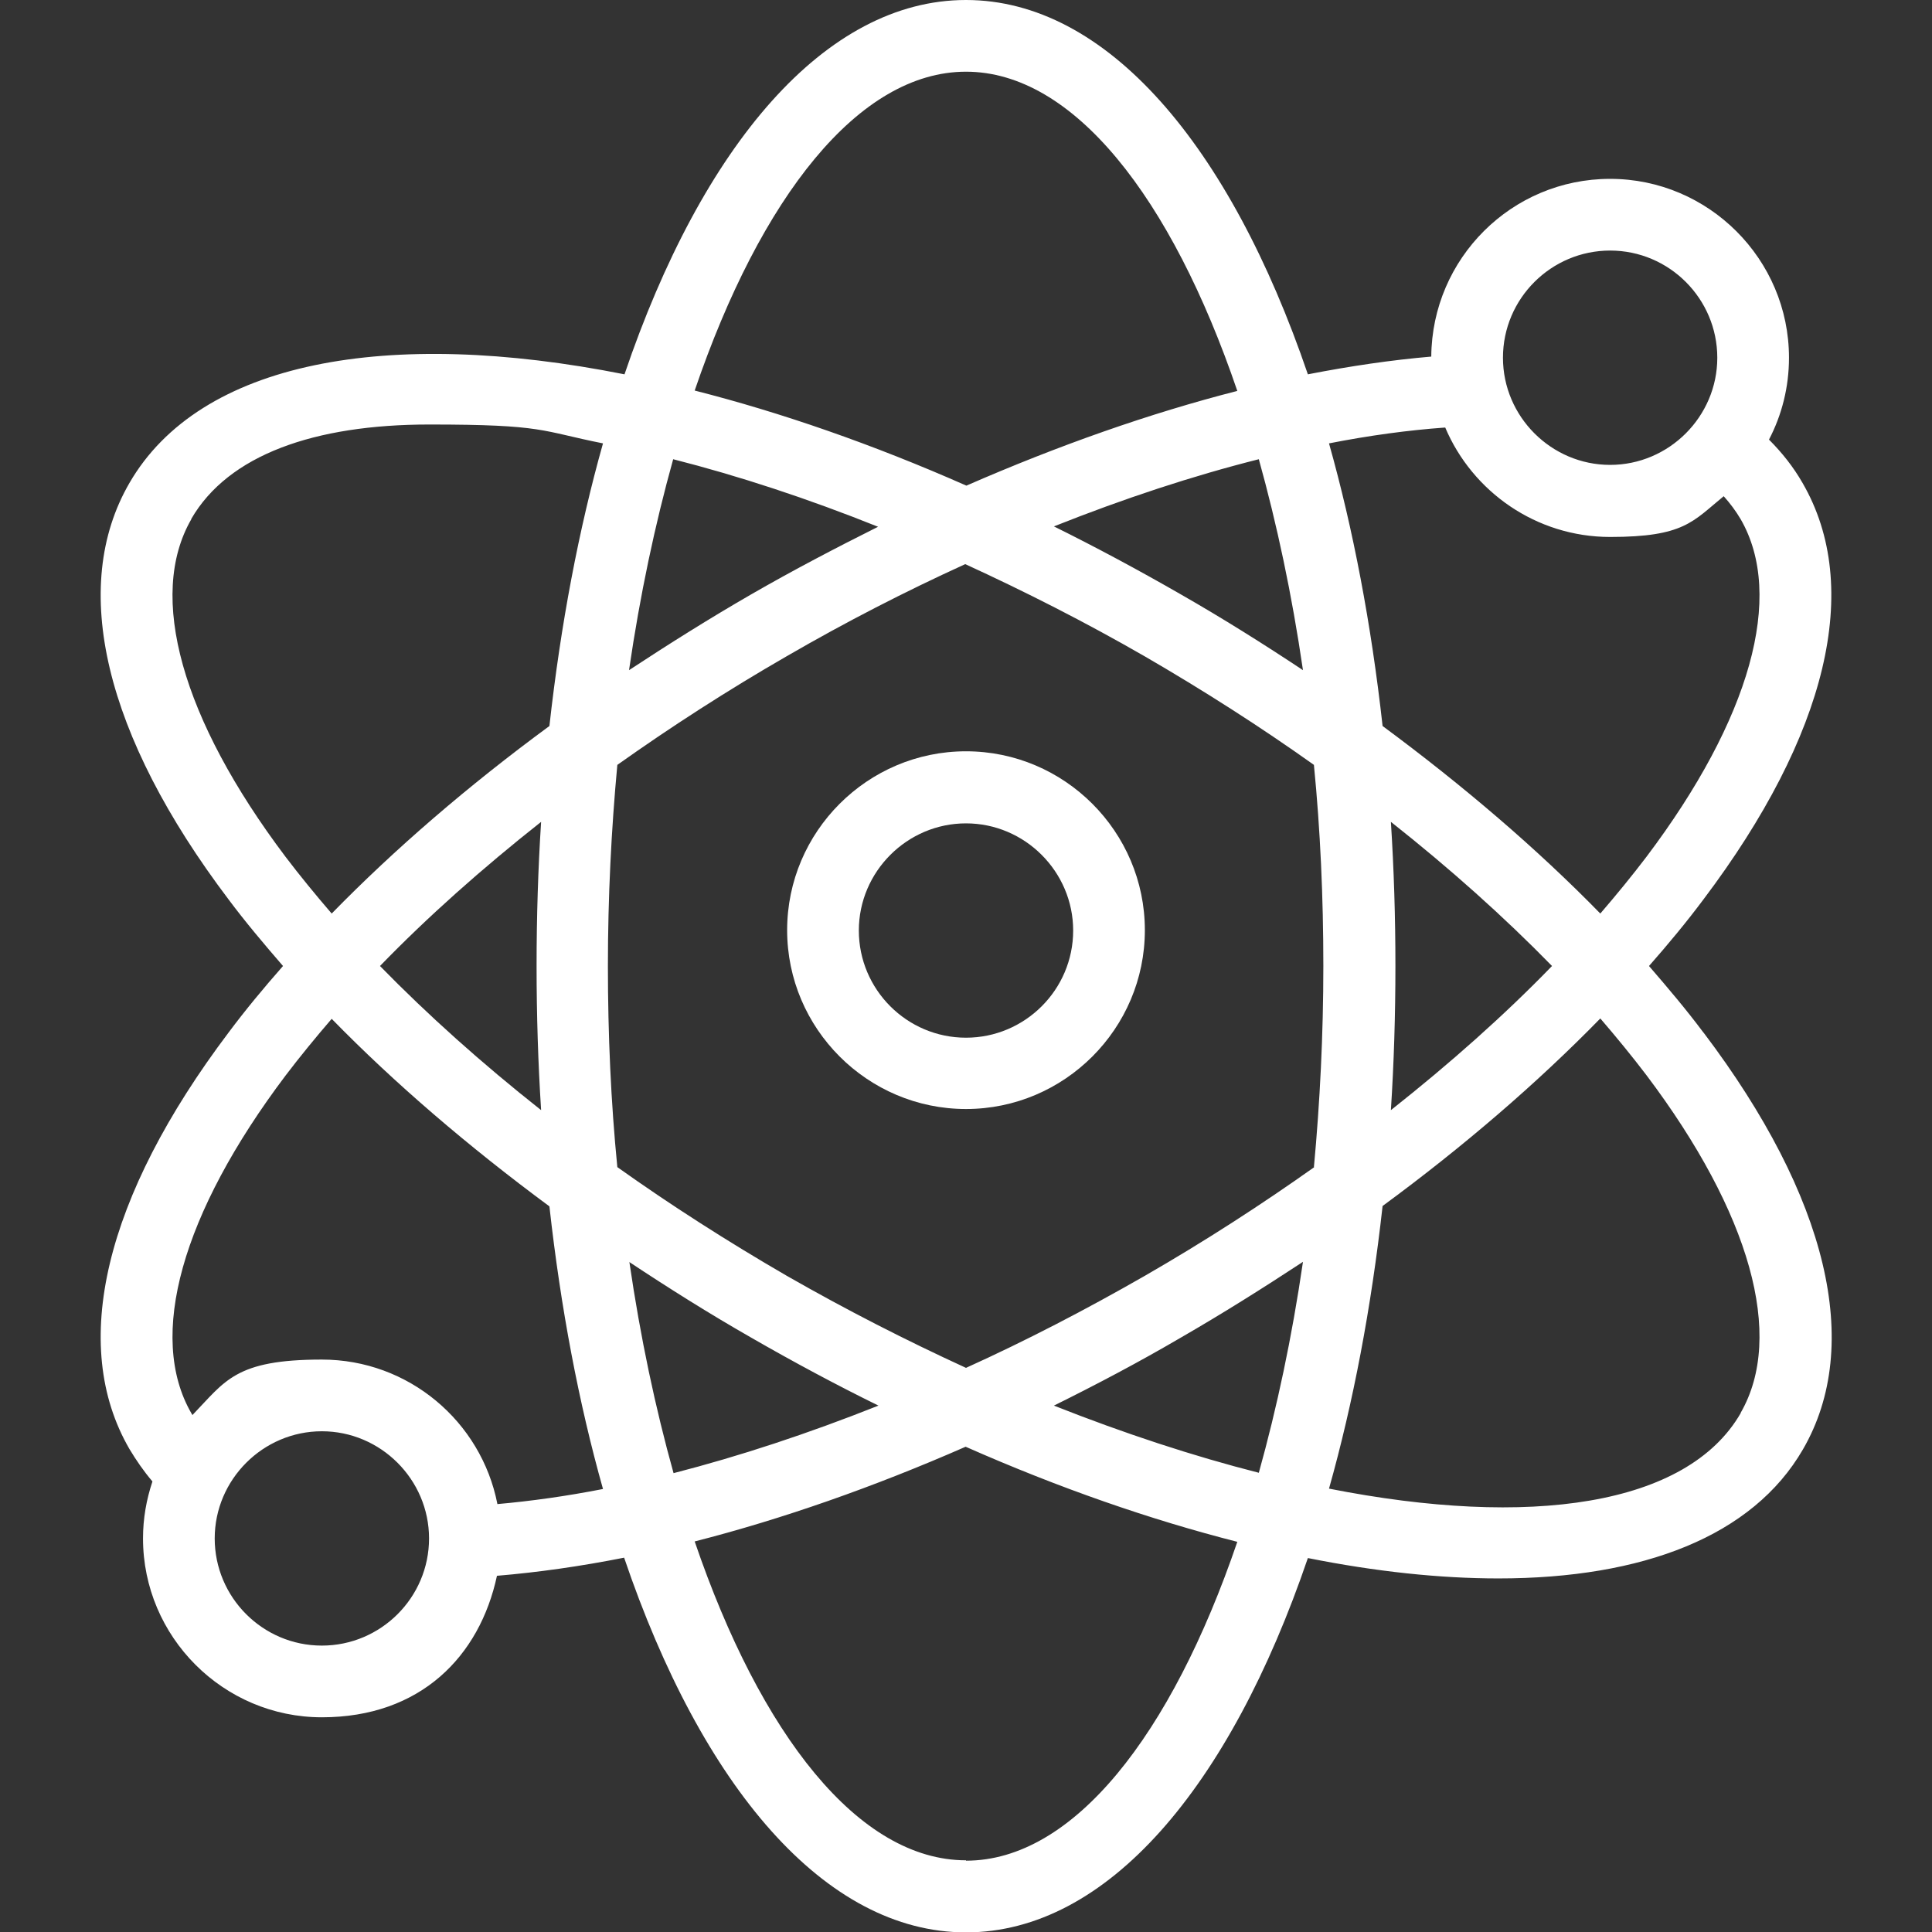
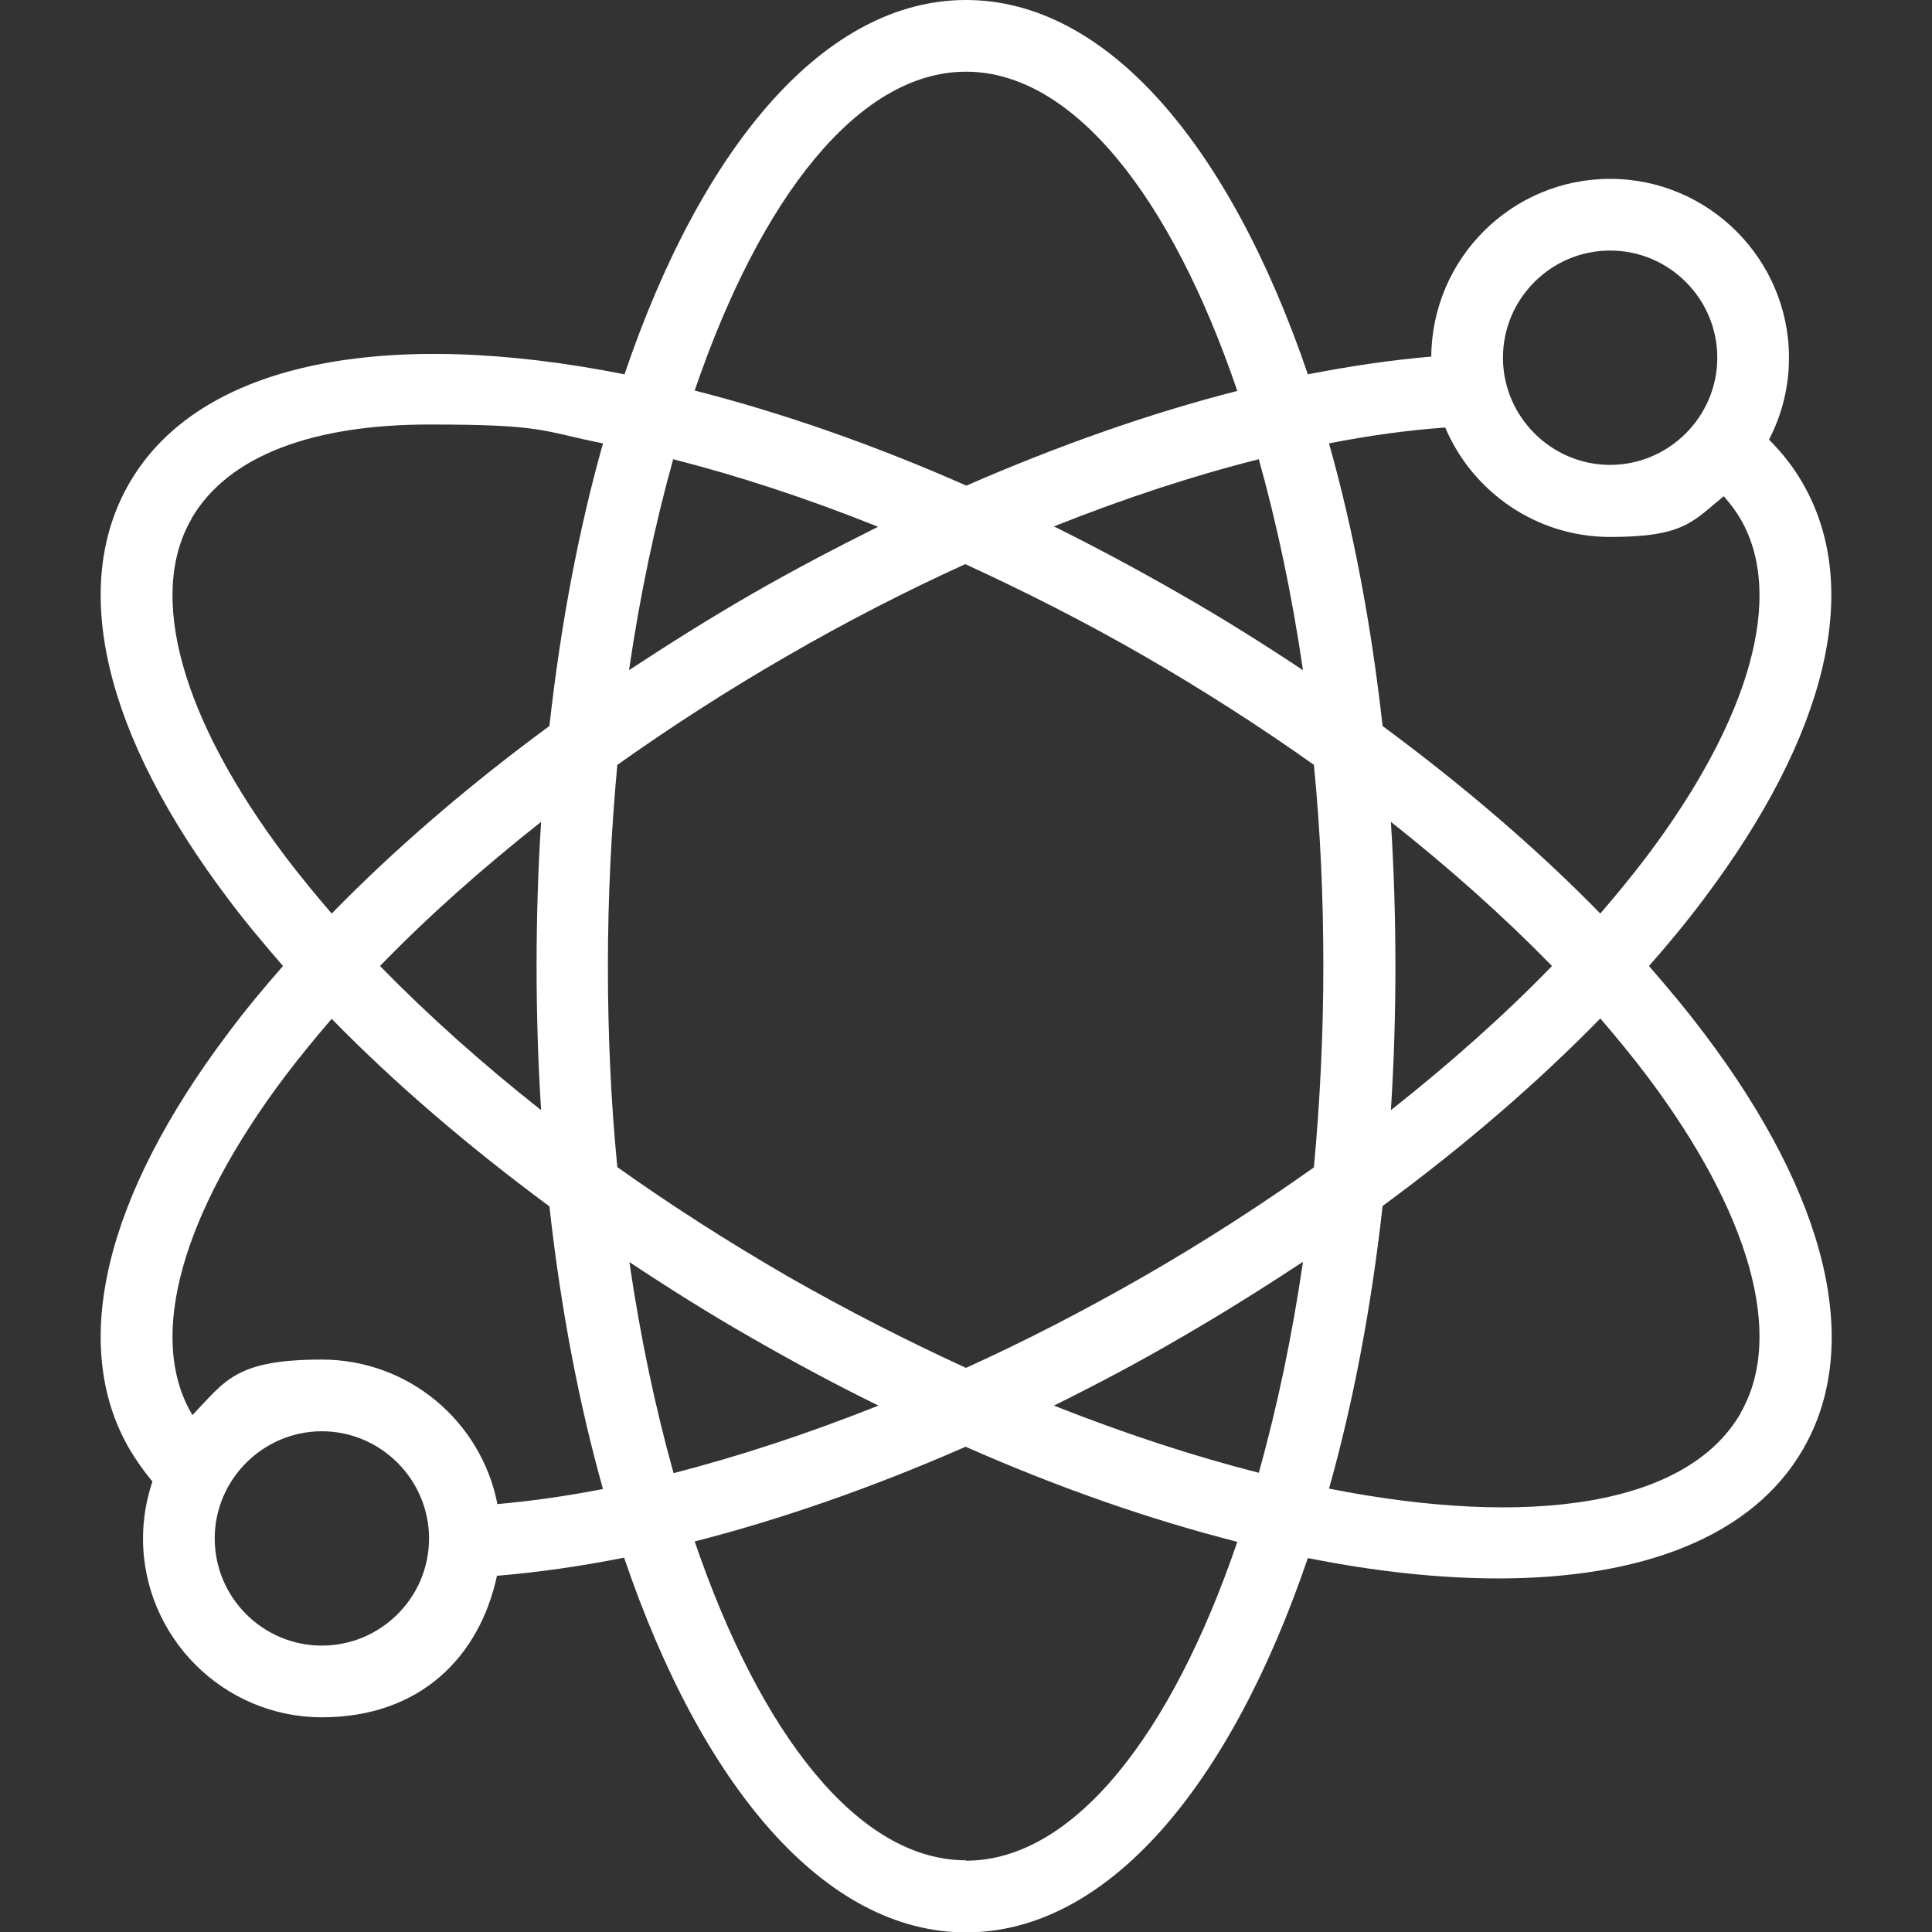
<svg xmlns="http://www.w3.org/2000/svg" id="Capa_1" version="1.1" viewBox="0 0 512 512">
  <rect x="0" y="0" width="512" height="512" fill="#333333" stroke="none" />
  <defs>
    <style>
      .st0 {
        fill: #fff;
      }
    </style>
  </defs>
  <path class="st0" d="M451.4,273.6c-4.4-5.9-9.3-11.7-14.4-17.6,5.1-5.8,10-11.7,14.4-17.6,32.9-43.6,42.3-82.8,26.3-110.4-2.4-4.2-5.4-8-8.9-11.5,3.4-6.5,5.3-13.9,5.3-21.7,0-26.1-21.3-47.4-47.4-47.4s-47.2,21.1-47.4,47.1c-10.5.9-21.4,2.5-32.7,4.7C325.9,38.5,293.3,0,256,0s-69.9,38.5-90.5,99.2c-62.9-12.5-112.5-3.5-131.2,28.8-16,27.6-6.6,66.9,26.3,110.4,4.4,5.9,9.3,11.7,14.4,17.6-5.1,5.8-10,11.7-14.4,17.6-32.9,43.6-42.3,82.8-26.3,110.4,1.8,3,3.8,5.9,6.1,8.6-1.6,4.8-2.5,9.8-2.5,15.1,0,26.1,21.3,47.4,47.4,47.4s41.8-16.1,46.4-37.5c10.8-.9,22.1-2.5,33.7-4.8,20.6,60.7,53.2,99.3,90.6,99.3s69.9-38.5,90.6-99.2c18,3.6,35,5.4,50.5,5.4,38.3,0,67.4-11.2,80.7-34.2,16-27.6,6.6-66.9-26.3-110.4ZM426.7,66.4c15.7,0,28.4,12.8,28.4,28.4s-12.8,28.4-28.4,28.4-28.4-12.8-28.4-28.4c0-15.7,12.8-28.4,28.4-28.4ZM345.3,177.6c-10.4-6.9-21.2-13.7-32.4-20.1-11.3-6.5-22.5-12.5-33.6-18,18.6-7.4,36.8-13.4,54.3-17.8,4.8,17.2,8.8,36,11.7,55.9ZM256,19c28.4,0,54.4,33.2,71.9,84.6-23.1,5.9-47.3,14.4-71.8,25.1-24.9-11-49.2-19.4-72-25.2,17.5-51.3,43.5-84.5,71.9-84.5ZM178.4,121.7c17.3,4.4,35.6,10.4,54.3,17.9-11.2,5.6-22.5,11.5-33.6,17.9-11.1,6.4-21.9,13.2-32.4,20.1,2.9-19.9,6.9-38.7,11.7-55.9ZM50.7,137.5c9.8-16.9,32.5-25,63.1-25s29.4,1.7,46,5c-6.4,22.7-11.2,47.9-14.2,74.9-21.5,15.8-41,32.6-57.7,49.7-4.3-5-8.4-10-12.2-15-27.6-36.6-36.7-69.2-25-89.5ZM143.4,294.2c-15.7-12.4-30-25.2-42.7-38.2,12.6-13,27-25.8,42.7-38.2-.8,12.4-1.2,25.2-1.2,38.2s.4,25.7,1.2,38.2ZM85.3,436.1c-15.7,0-28.4-12.8-28.4-28.4s12.8-28.4,28.4-28.4,28.4,12.8,28.4,28.4c0,15.7-12.8,28.4-28.4,28.4ZM131.8,398.5c-4.3-21.8-23.5-38.2-46.5-38.2s-25.6,5.7-34.3,14.7c-.1-.2-.2-.3-.3-.5-11.7-20.3-2.6-52.9,25-89.5,3.8-5,7.9-10,12.2-15,16.7,17.1,36.2,33.8,57.7,49.7,3,27,7.8,52.2,14.2,74.9-9.7,1.9-19,3.2-28,4ZM166.7,334.4c10.4,6.9,21.2,13.7,32.4,20.1,11.3,6.5,22.5,12.5,33.7,18-18.6,7.4-36.8,13.4-54.3,17.9-4.8-17.2-8.8-36-11.7-55.9ZM256,493c-28.4,0-54.4-33.2-71.9-84.5,23.1-5.9,47.4-14.4,71.8-25.1,24.9,11,49.2,19.4,72,25.2-17.5,51.3-43.5,84.5-71.9,84.5ZM333.6,390.3c-17.3-4.4-35.6-10.4-54.3-17.8,11.3-5.6,22.5-11.5,33.6-18,11.1-6.4,21.9-13.2,32.4-20.1-2.9,19.9-6.9,38.7-11.7,55.9ZM348.3,309.3c-14.1,10-29.1,19.7-44.9,28.8-15.7,9-31.5,17.2-47.4,24.4-15.7-7.2-31.6-15.3-47.5-24.4-15.7-9.1-30.7-18.7-44.9-28.8-1.7-17.2-2.5-35.1-2.5-53.3s.9-36.1,2.5-53.3c14.1-10,29.1-19.7,44.9-28.8,15.7-9.1,31.5-17.2,47.3-24.4,15.7,7.2,31.7,15.3,47.5,24.4,15.7,9.1,30.7,18.7,44.9,28.8,1.7,17.2,2.5,35.1,2.5,53.3s-.9,36.1-2.5,53.3ZM383,113.3c7.2,17,24.1,29,43.7,29s21.9-4.1,30.1-10.8c1.7,1.9,3.2,3.9,4.5,6.1,11.7,20.3,2.6,52.9-25,89.5-3.8,5-7.9,10-12.2,15-16.7-17.1-36.2-33.8-57.7-49.7-3-27-7.8-52.2-14.2-74.9,10.7-2.1,21-3.5,30.8-4.2ZM368.6,217.8c15.7,12.4,30,25.2,42.7,38.2-12.6,13-27,25.8-42.7,38.2.8-12.4,1.2-25.2,1.2-38.2s-.4-25.7-1.2-38.2ZM461.3,374.5c-14.2,24.6-55.9,30.5-109.1,20,6.4-22.7,11.2-47.9,14.2-74.9,21.5-15.8,41-32.6,57.7-49.7,4.3,5,8.4,10,12.2,15,27.6,36.6,36.7,69.2,25,89.5Z" />
-   <path class="st0" d="M256,199.1c-26.1,0-47.4,21.3-47.4,47.4s21.3,47.4,47.4,47.4,47.4-21.3,47.4-47.4-21.3-47.4-47.4-47.4ZM256,275c-15.7,0-28.4-12.8-28.4-28.4s12.8-28.4,28.4-28.4,28.4,12.8,28.4,28.4c0,15.7-12.8,28.4-28.4,28.4Z" />
</svg>